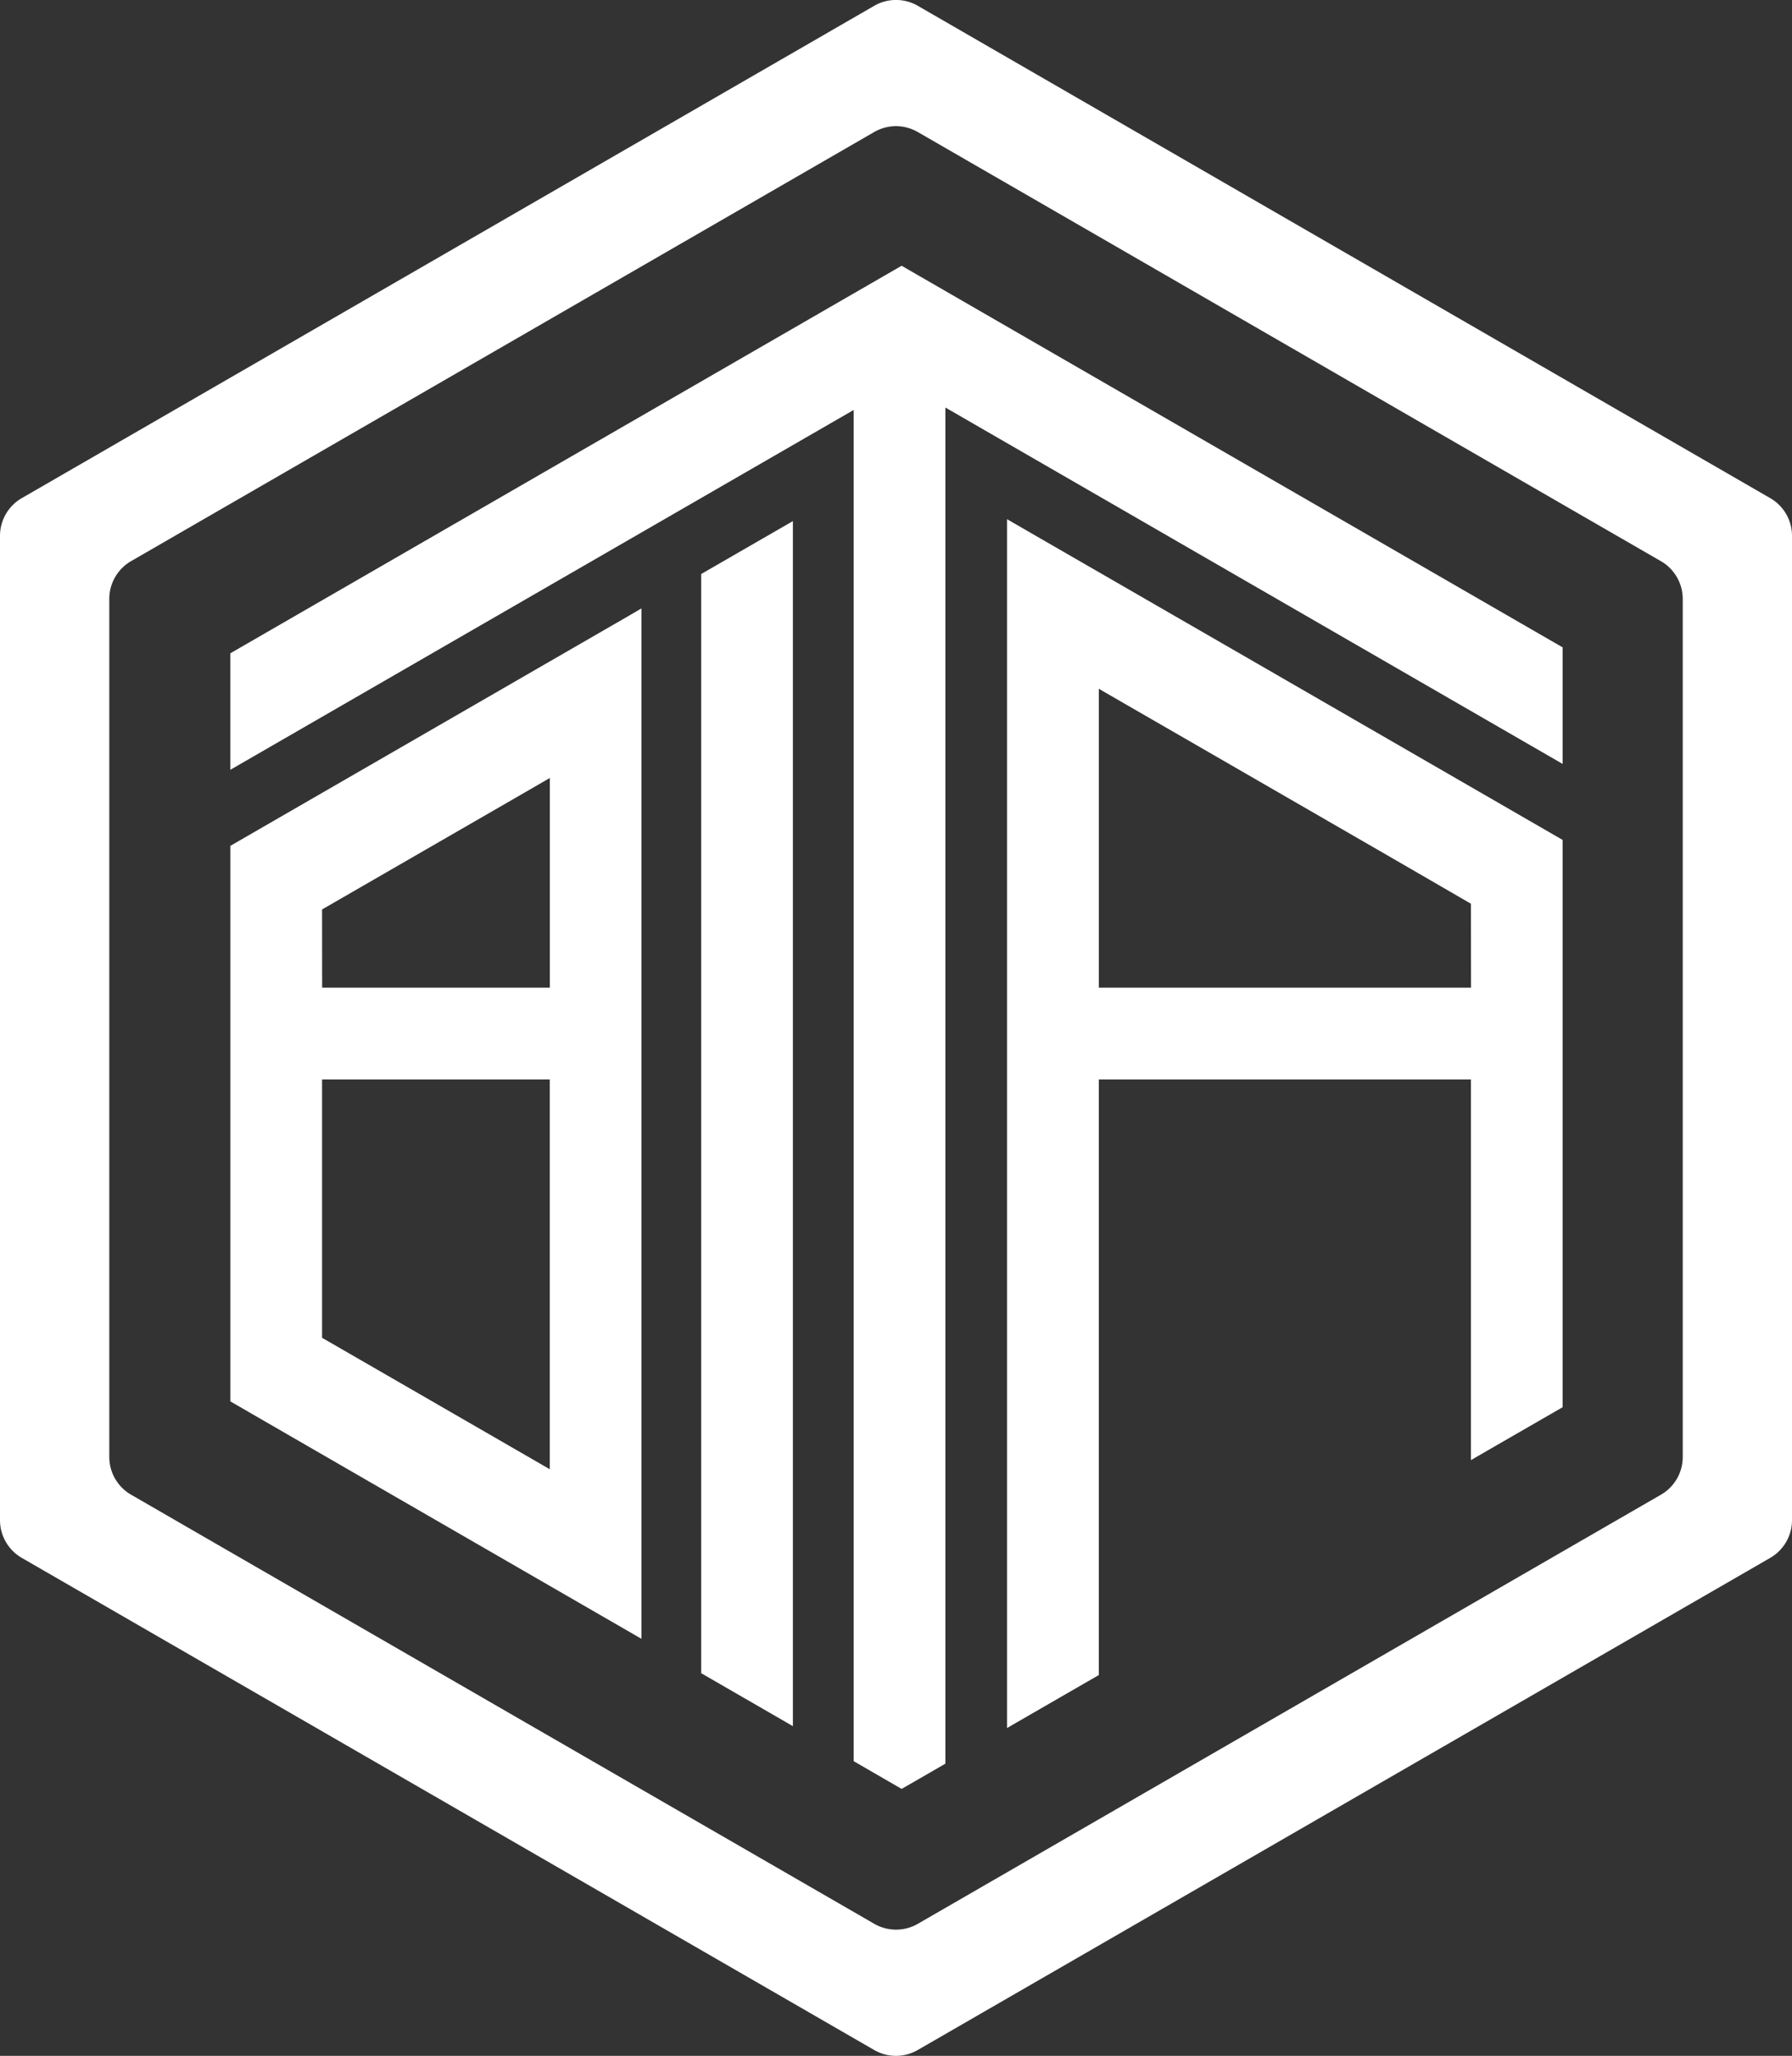
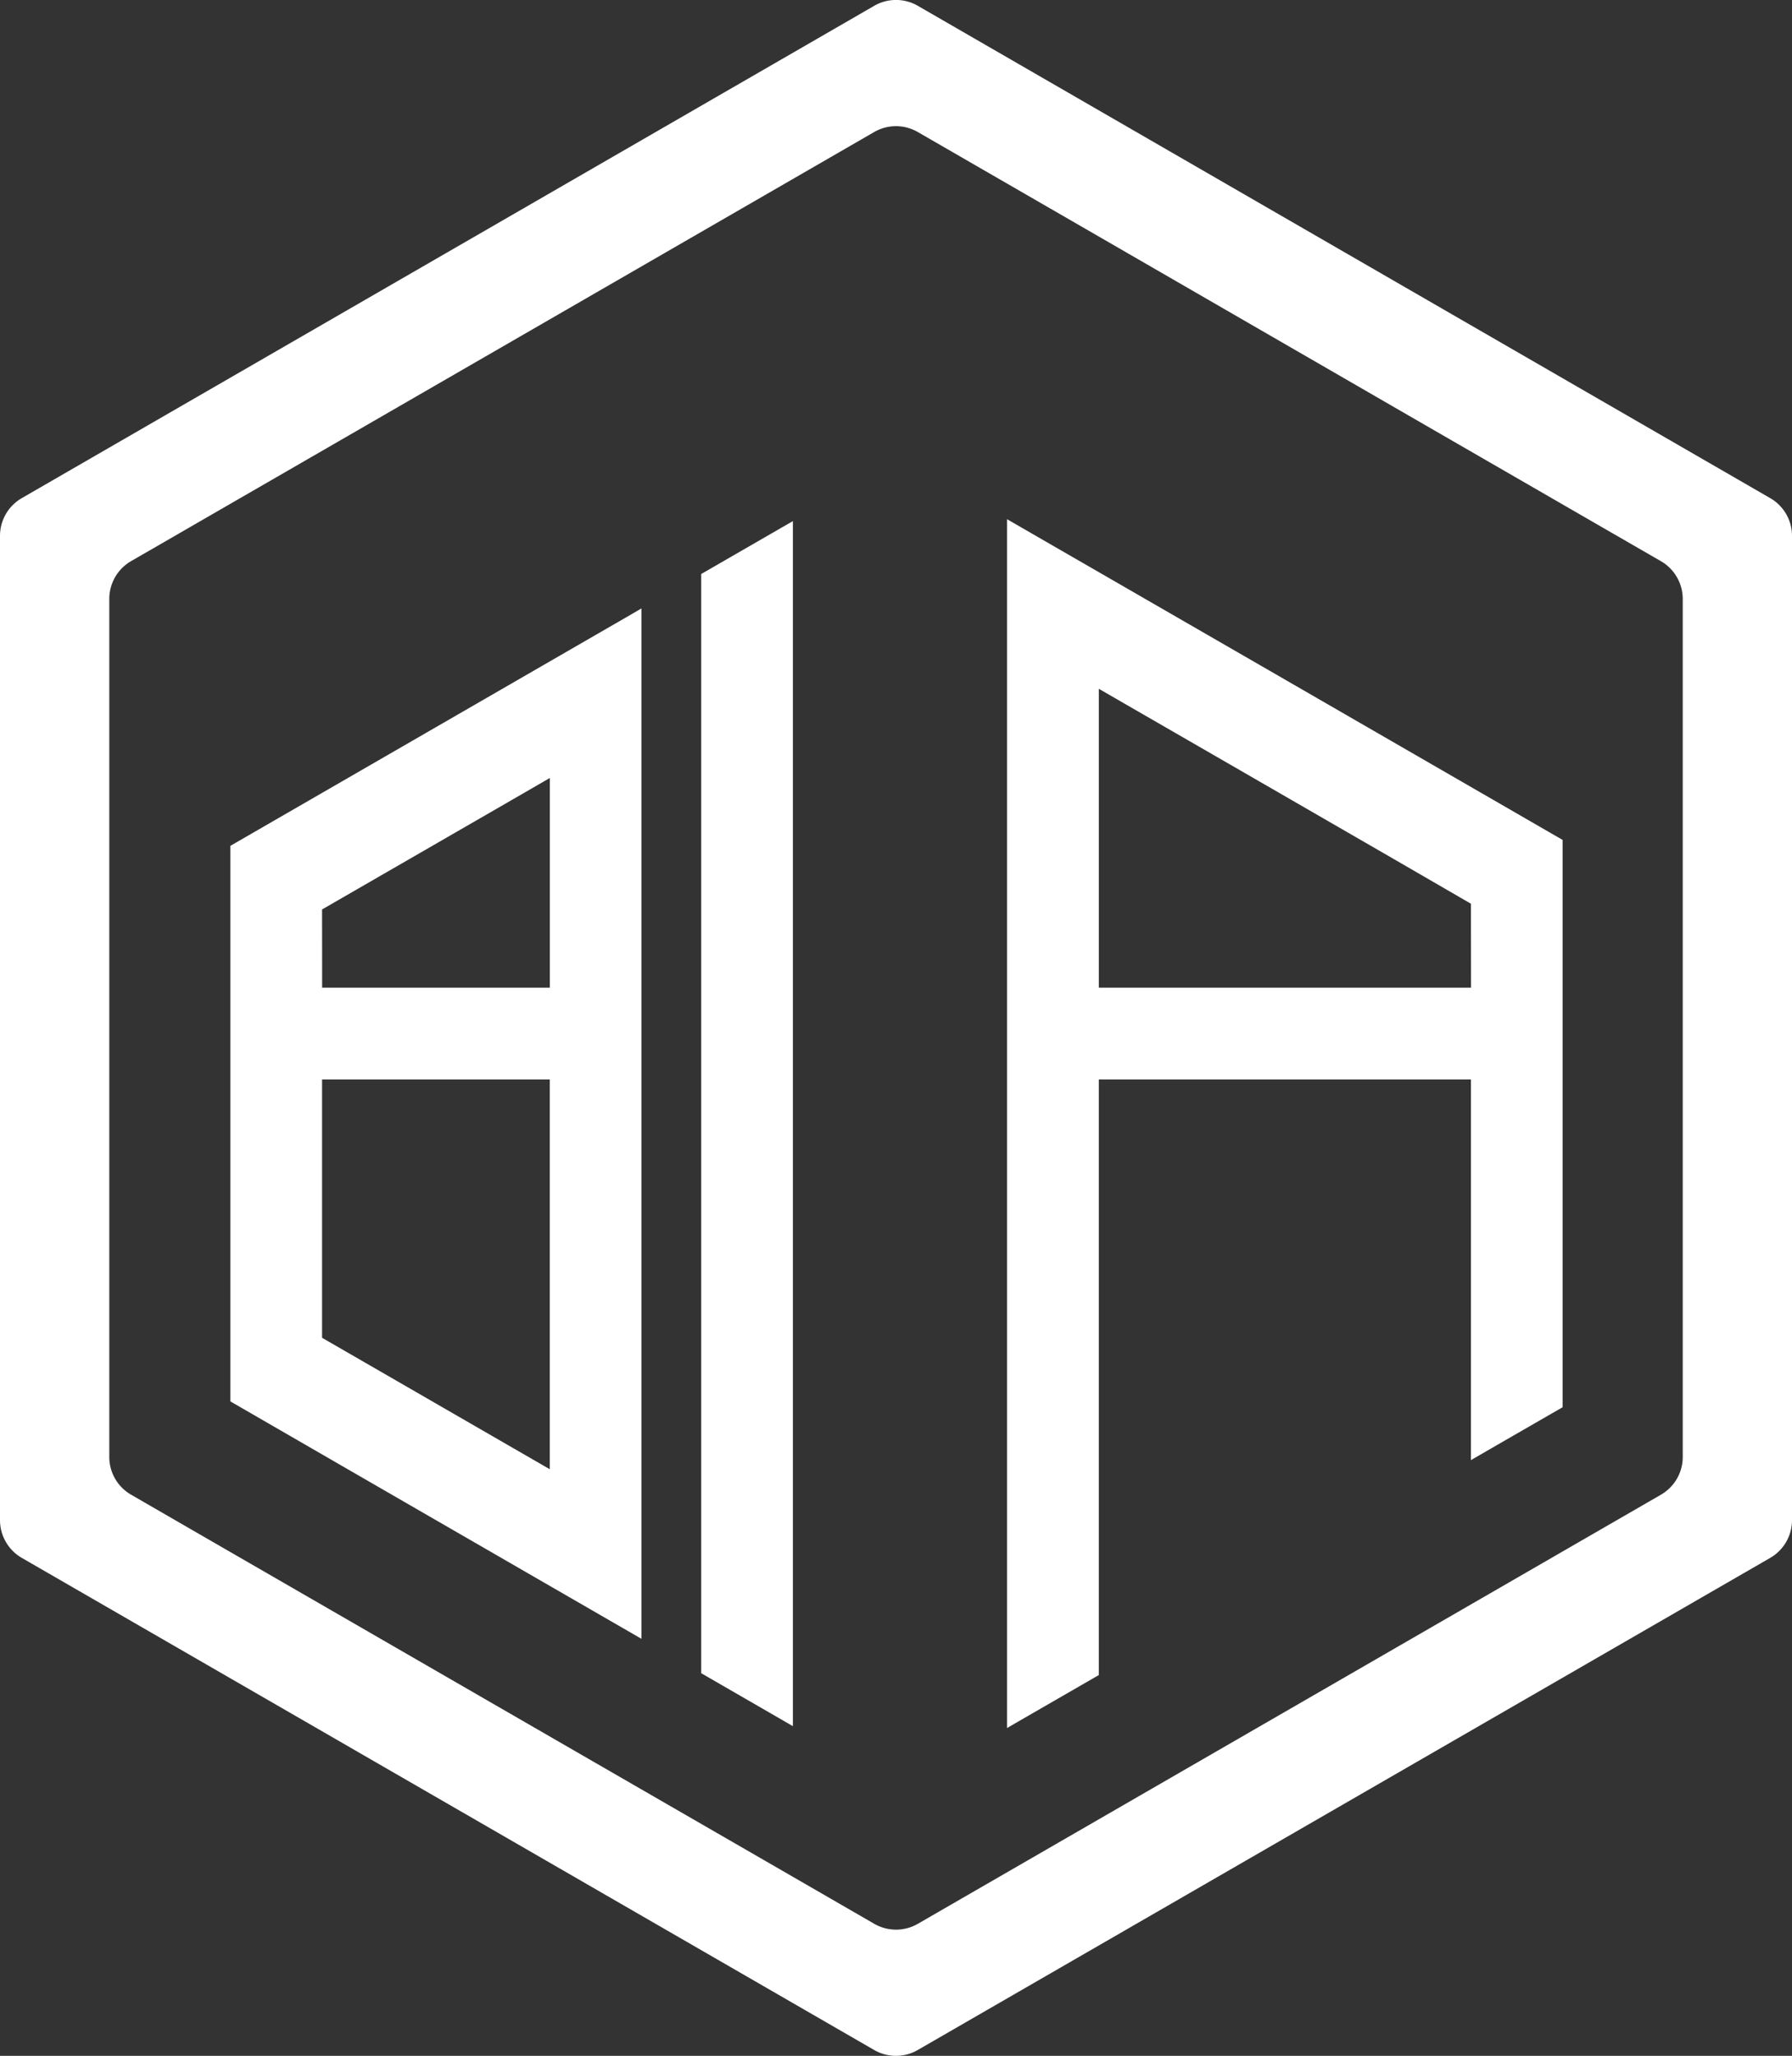
<svg xmlns="http://www.w3.org/2000/svg" viewBox="0 0 503.71 577.81">
  <rect x="0" y="0" width="503.71" height="577.81" fill="#333333" stroke="none" />
  <defs>
    <style>.cls-1{fill:#fff;}</style>
  </defs>
  <g id="Layer_2" data-name="Layer 2">
    <g id="Layer_1-2" data-name="Layer 1">
      <path class="cls-1" d="M407,217.45l-51.74-29.87-65-37.5-7.2-4.16V485.68l7.2-4.16,18.6-10.73V303.38H413.46v107l7.2-4.16,18.58-10.71V236.07Zm6.49,60.14H308.87v-84l7.2,4.16,24,13.84,51.74,29.87L413.46,254Z" />
-       <polygon class="cls-1" points="439.24 181.95 439.24 214.71 272.94 118.7 265.74 114.54 265.74 495.69 257.05 500.71 253.44 502.79 239.95 494.99 239.95 115.23 71.95 212.2 64.75 216.36 64.75 183.61 253.44 74.69 257.03 76.77 307.68 106.01 439.24 181.95" />
      <path class="cls-1" d="M176.76,173.07l-112,64.66V393.88l31.15,18,84.39,48.72V171ZM90.53,255.61,144,224.76l10.55-6.1v58.93h-64Zm64,157.33-43.39-25.05L90.53,376V303.38h64Z" />
      <polygon class="cls-1" points="222.87 146.46 222.87 485.15 197.1 470.27 197.1 161.33 222.87 146.46" />
      <path class="cls-1" d="M245.72,1.64,6.13,140A12.25,12.25,0,0,0,0,150.57V427.25a12.27,12.27,0,0,0,6.13,10.61L245.72,576.17a12.24,12.24,0,0,0,12.25,0L497.58,437.86a12.25,12.25,0,0,0,6.13-10.61V150.57A12.23,12.23,0,0,0,497.58,140L258,1.64A12.24,12.24,0,0,0,245.72,1.64ZM473,409.49a12.25,12.25,0,0,1-6.13,10.61L258,540.7h0a12.26,12.26,0,0,1-12.26,0l-32.11-18.54L161.89,492.3,76.26,442.86,36.85,420.1a12.25,12.25,0,0,1-6.13-10.61V168.32a12.27,12.27,0,0,1,6.13-10.61L245.72,37.11a12.24,12.24,0,0,1,12.26,0h0l3.68,2.12h0l51.74,29.87v0L399,118.55l51.76,29.88,16.08,9.28A12.28,12.28,0,0,1,473,168.32Z" />
    </g>
  </g>
</svg>